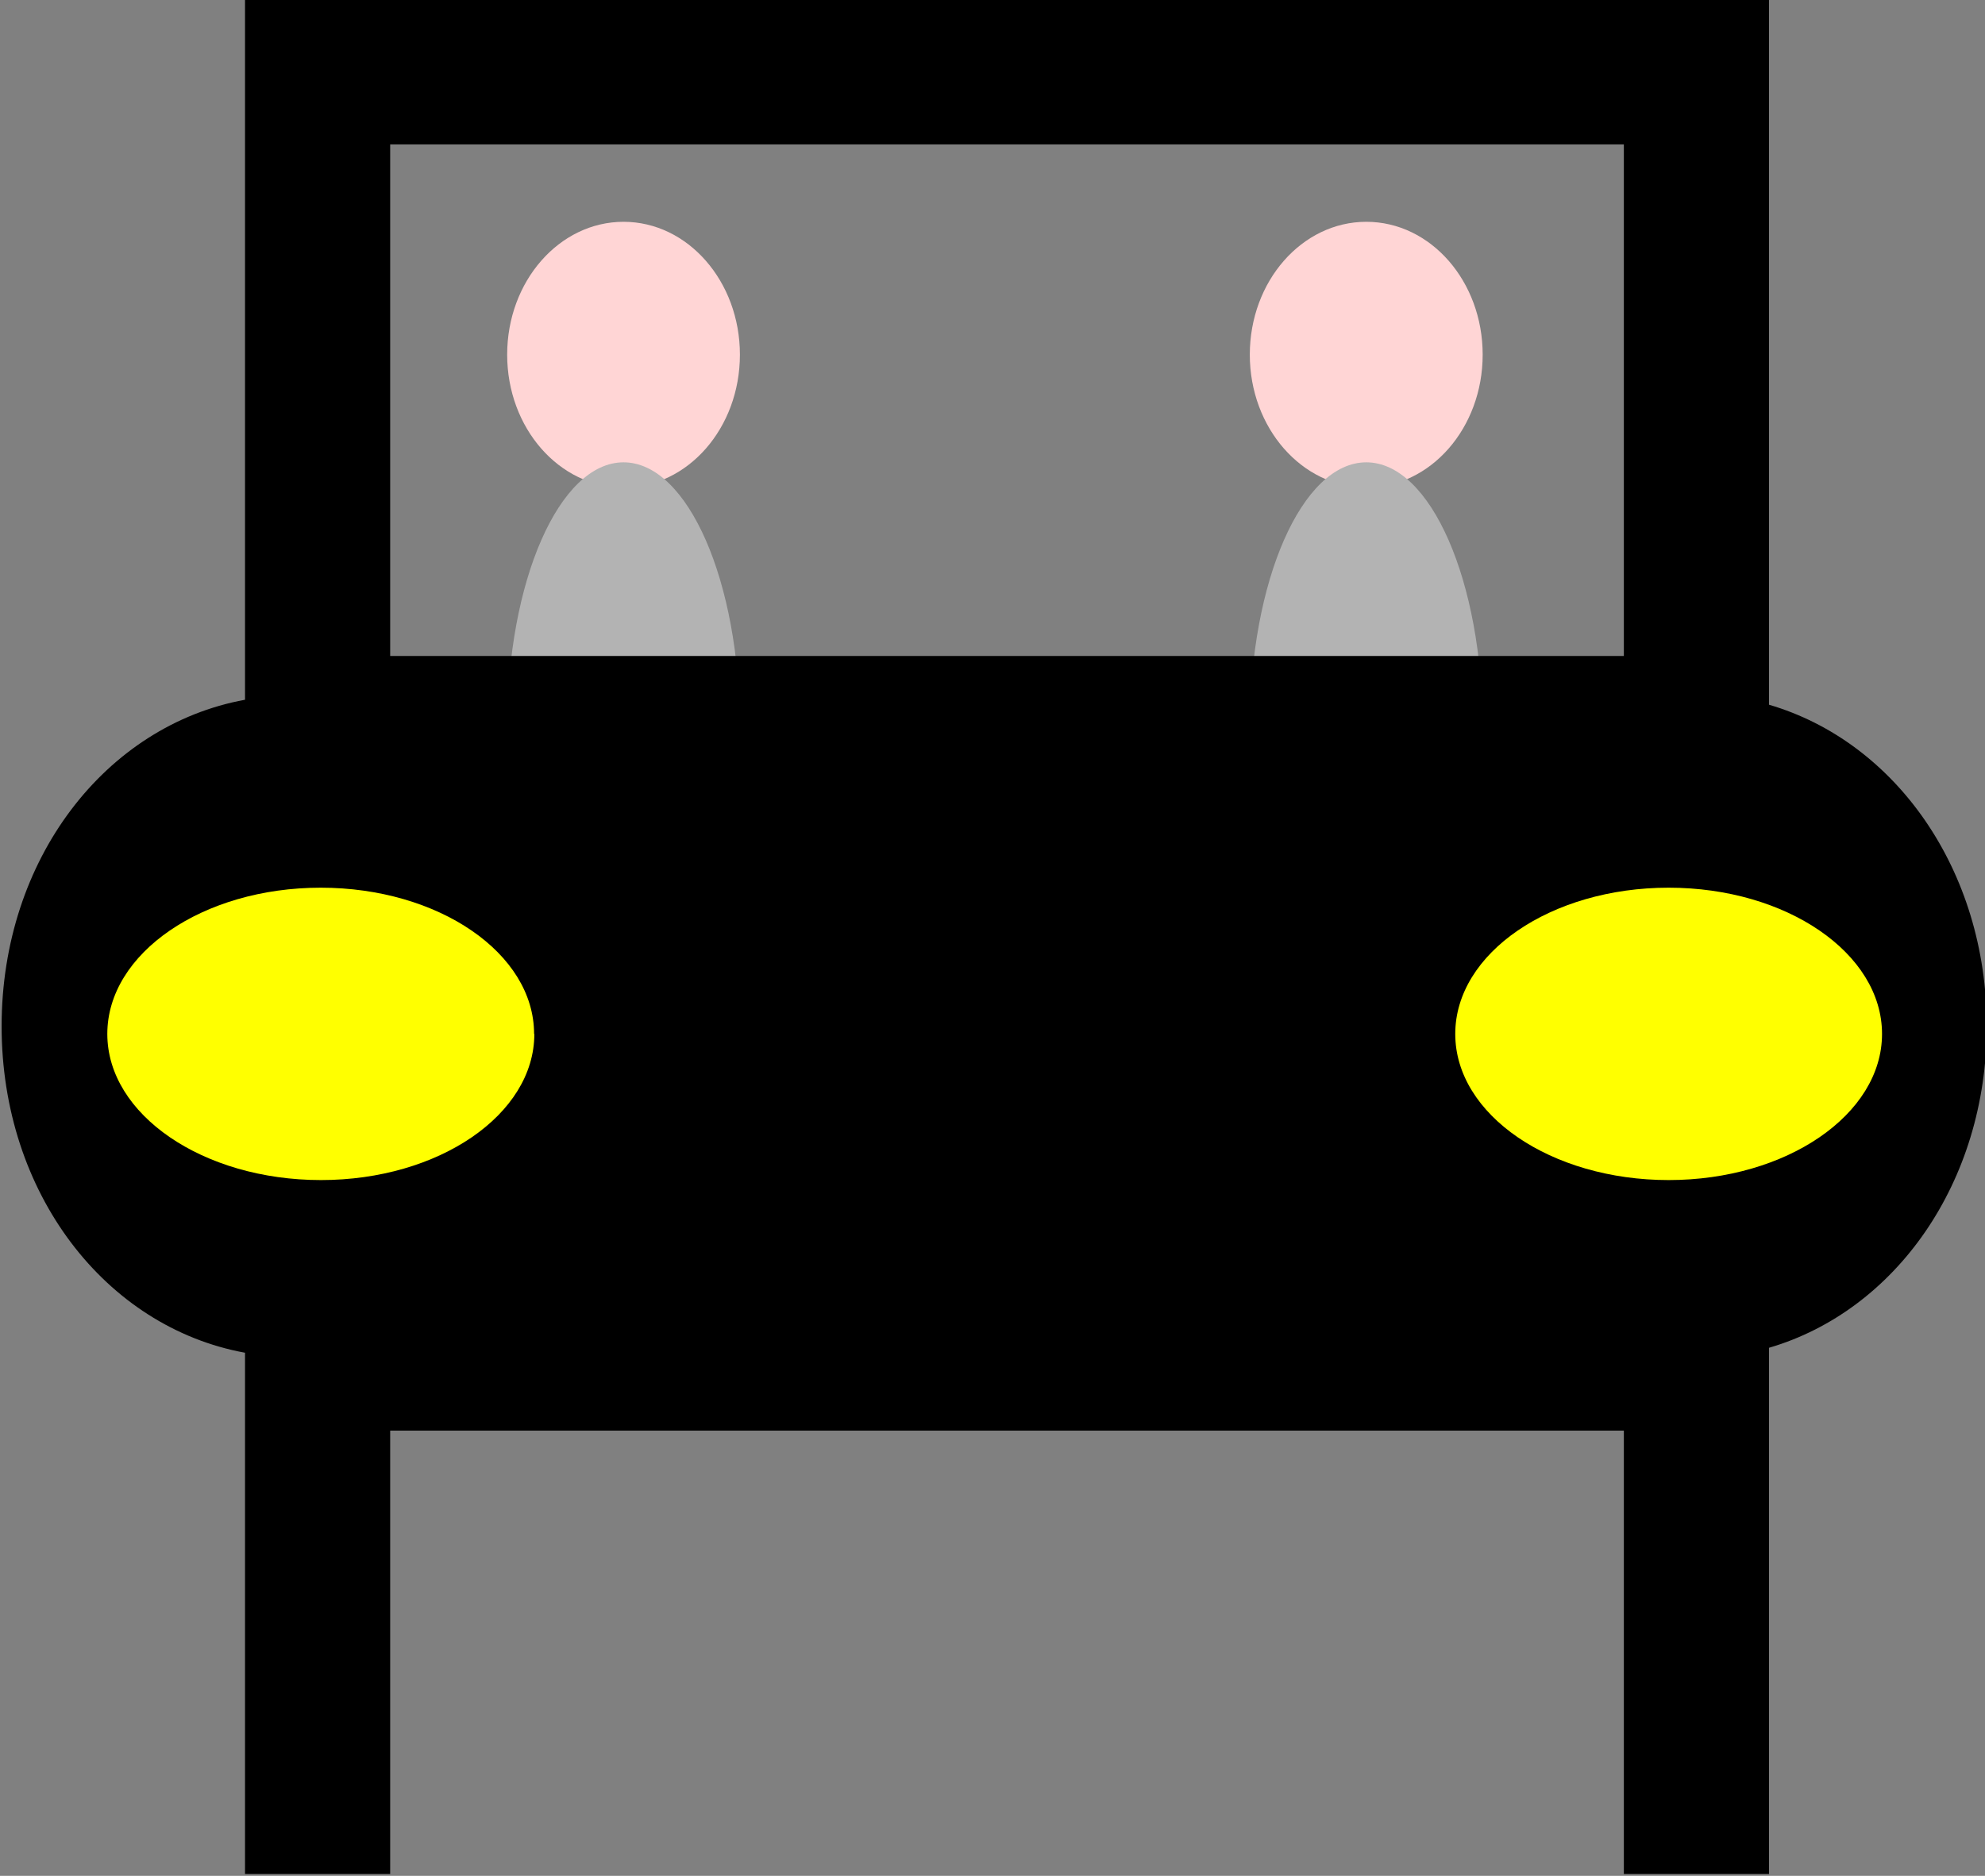
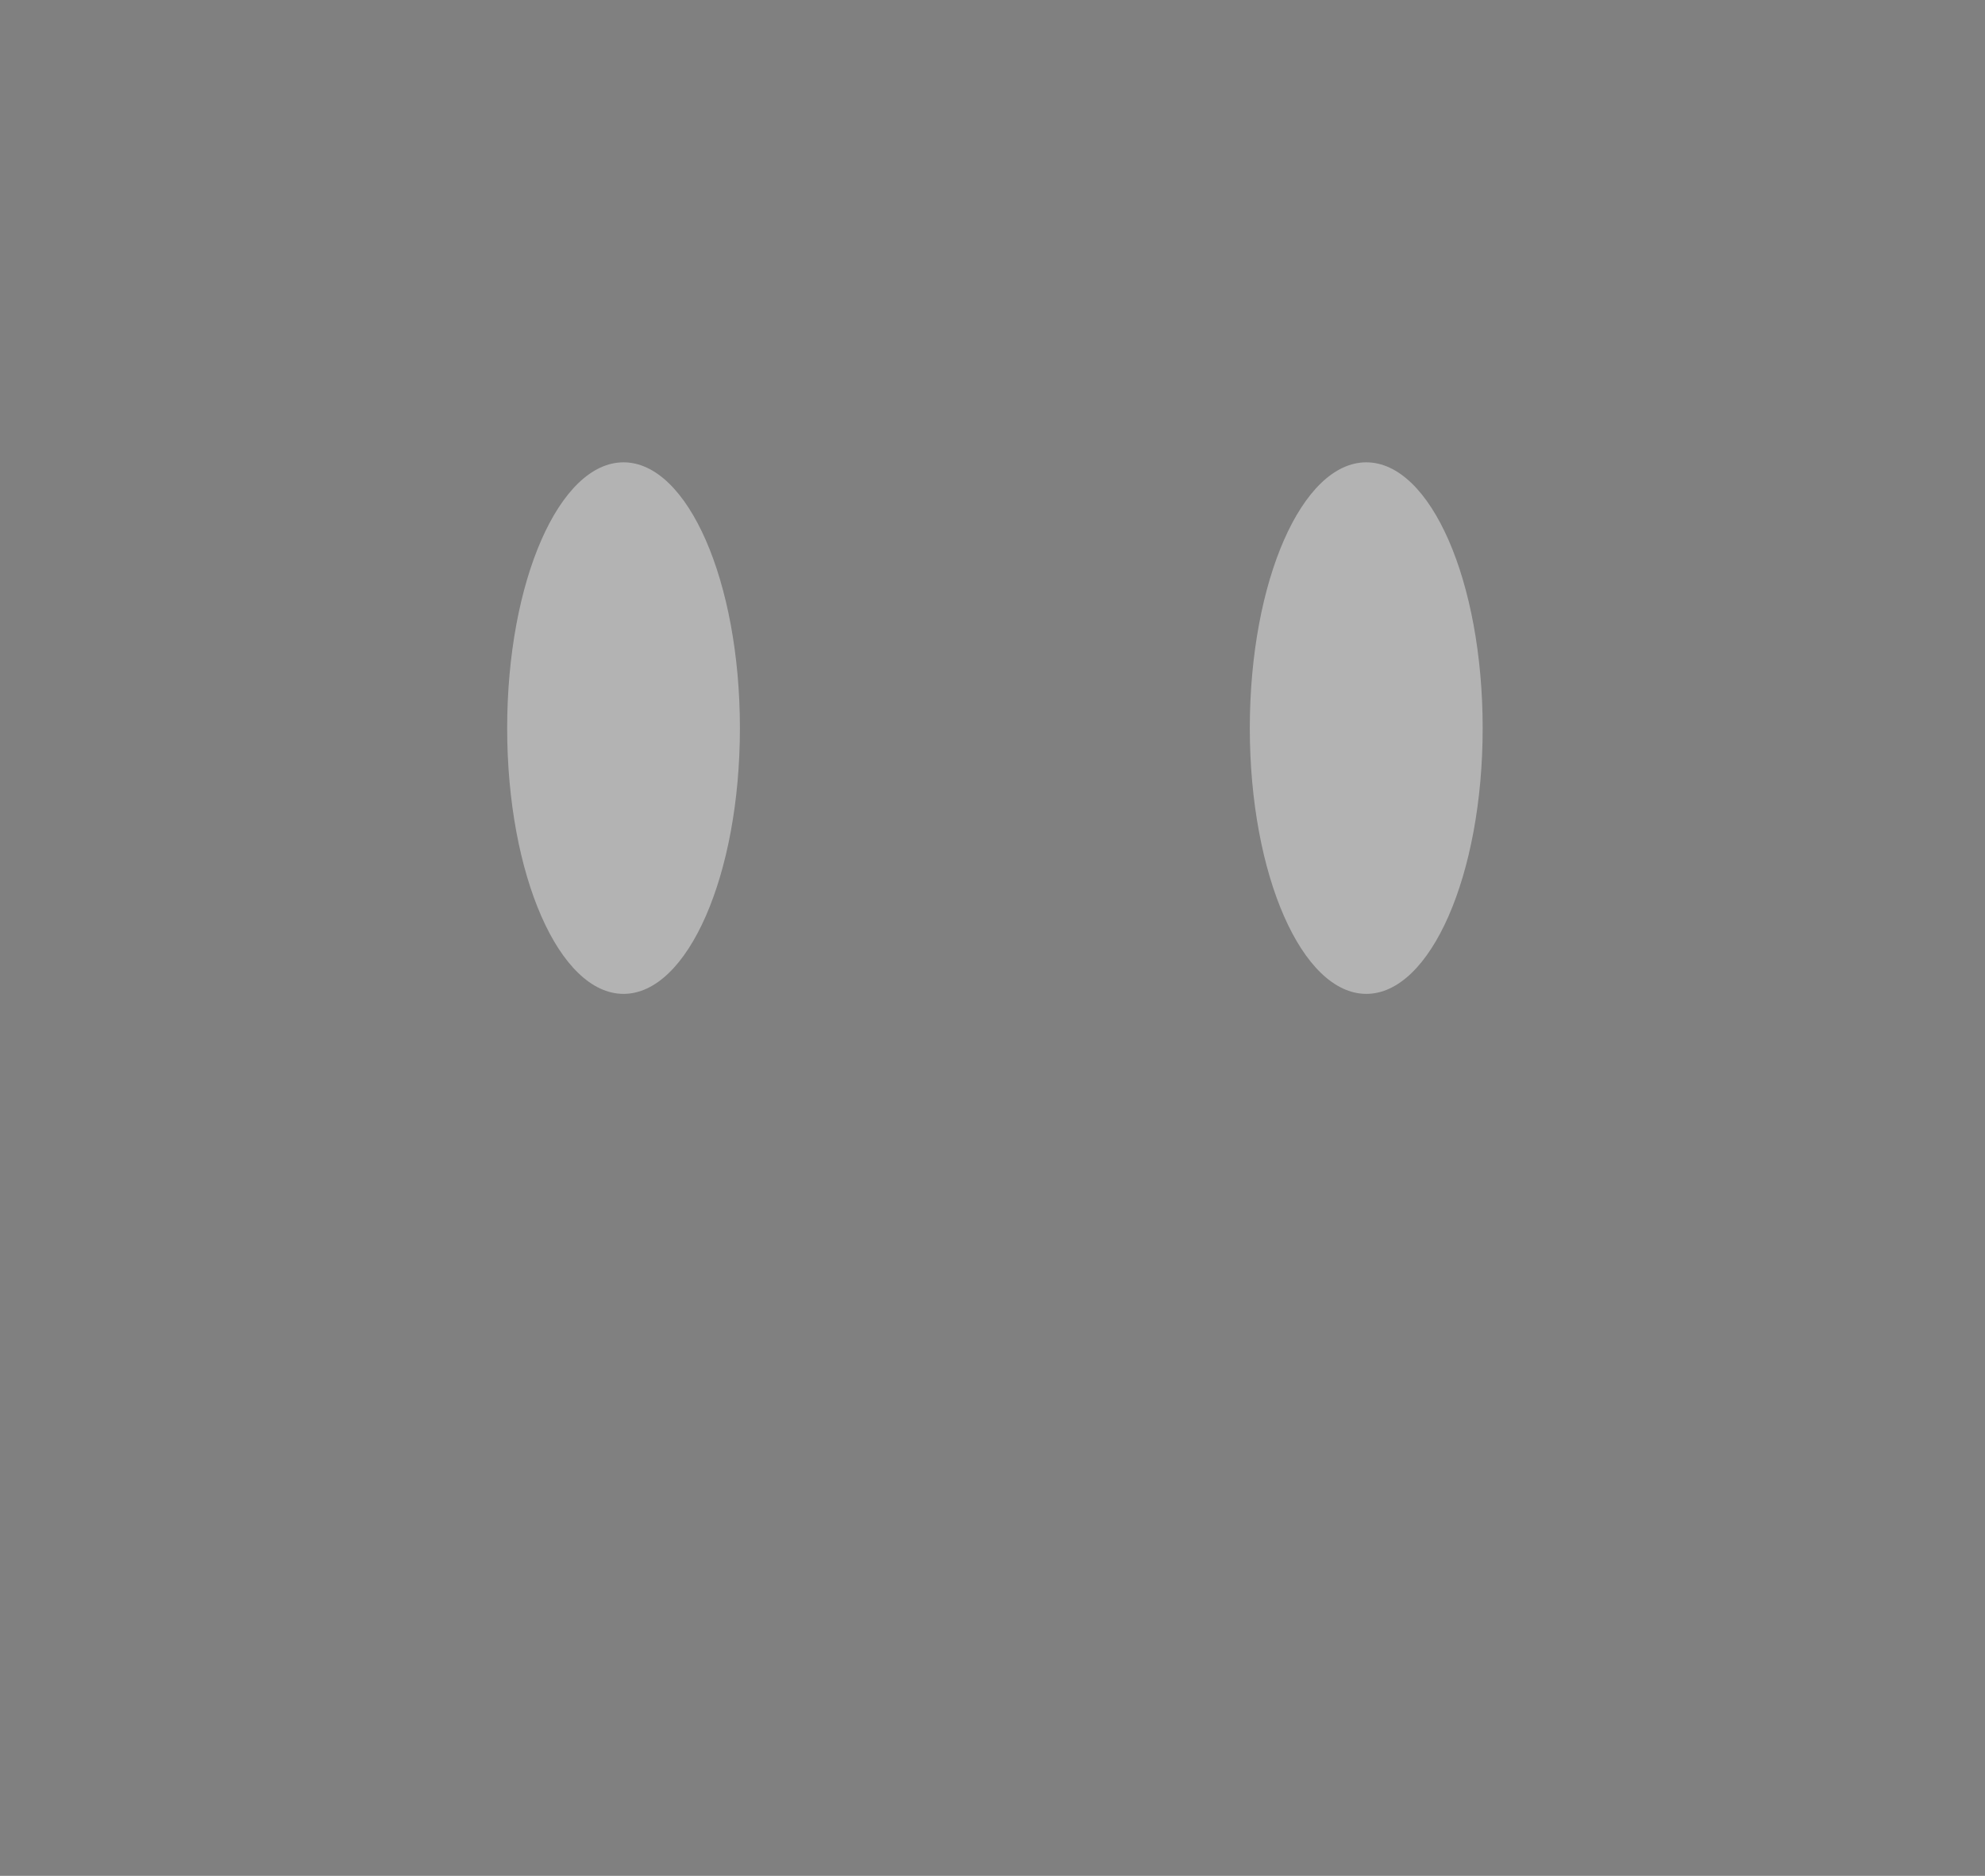
<svg xmlns="http://www.w3.org/2000/svg" viewBox="0 0 16 15.122">
  <rect x="0" y="0" width="16" height="15.122" fill="#808080" stroke="none" />
-   <path d="M11.951 2.859c0 .592-.42 1.071-.938 1.071s-.939-.48-.939-1.071.42-1.071.939-1.071.938.48.938 1.071z" fill="#ffd5d5" />
  <path d="M11.951 5.87c0 1.183-.42 2.142-.938 2.142s-.939-.959-.939-2.142.42-2.143.939-2.143.938.96.938 2.143z" fill="#b3b3b3" />
-   <path d="M5.964 2.859c0 .592-.42 1.071-.938 1.071s-.938-.48-.938-1.071.42-1.071.938-1.071.938.48.938 1.071z" fill="#ffd5d5" />
  <path d="M5.964 5.87c0 1.183-.42 2.142-.938 2.142s-.938-.959-.938-2.142.42-2.143.938-2.143.938.96.938 2.143z" fill="#b3b3b3" />
-   <path d="M1.975-.015v5.656C.849 5.847.013 6.928.013 8.273c0 1.345.836 2.426 1.962 2.632v4.202h1.17v-3.574h9.944v3.574h1.17v-4.242c1.019-.298 1.755-1.333 1.755-2.592 0-1.259-.736-2.294-1.755-2.592V-.015H1.975zm1.17 1.179h9.944v4.124H3.145V1.164z" />
  <g fill="#ff0">
-     <path d="M4.307 8.335c0 .65-.77 1.178-1.72 1.178S.865 8.986.865 8.335c0-.651.77-1.179 1.72-1.179s1.72.528 1.72 1.179zM15.17 8.335c0 .65-.77 1.178-1.72 1.178s-1.72-.527-1.72-1.178c0-.651.77-1.179 1.72-1.179s1.72.528 1.72 1.179z" />
-   </g>
+     </g>
</svg>